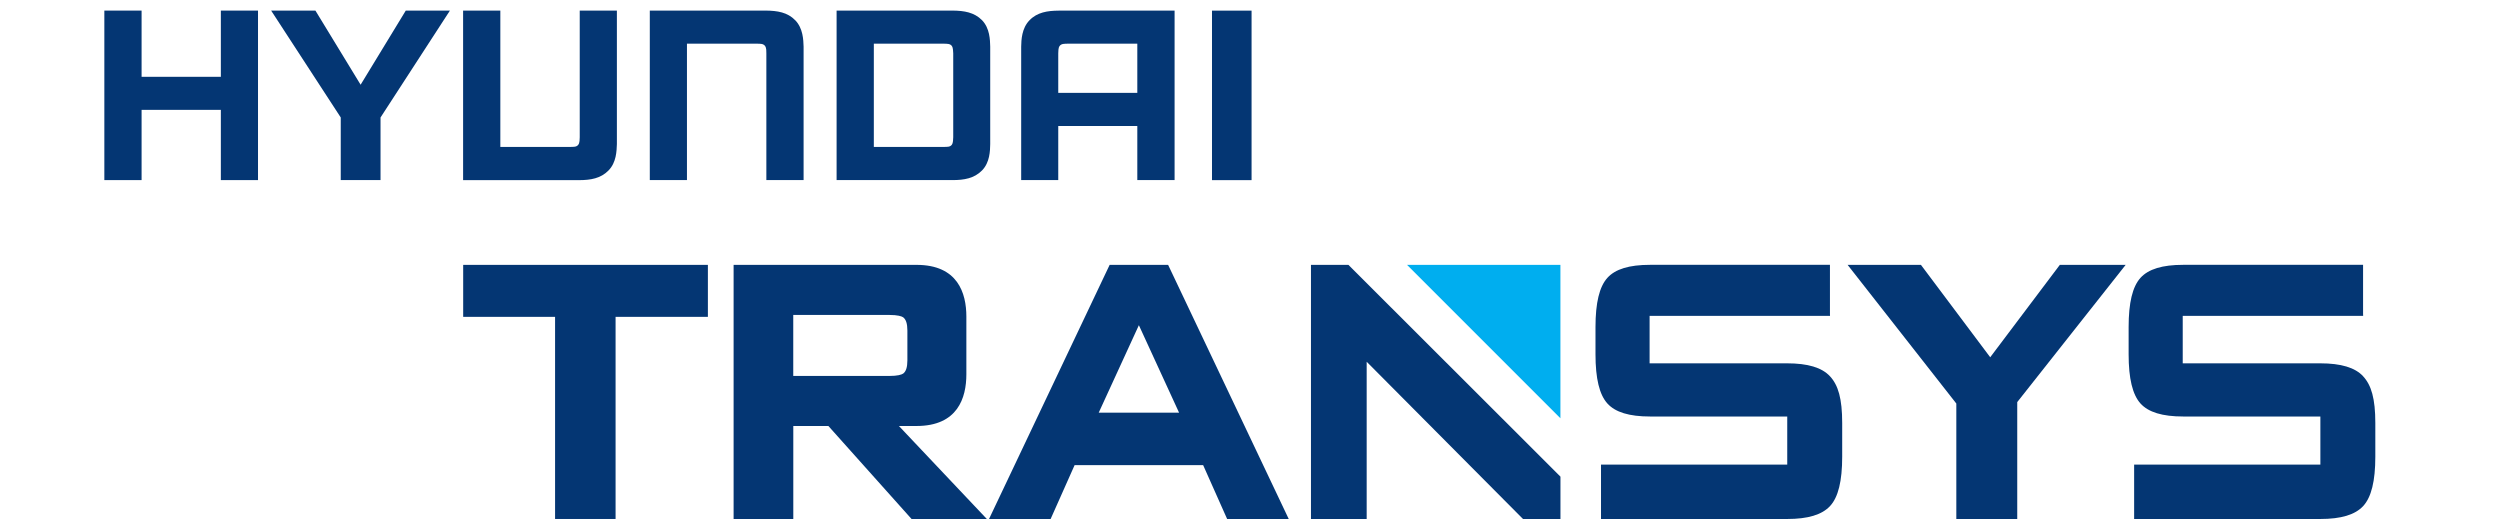
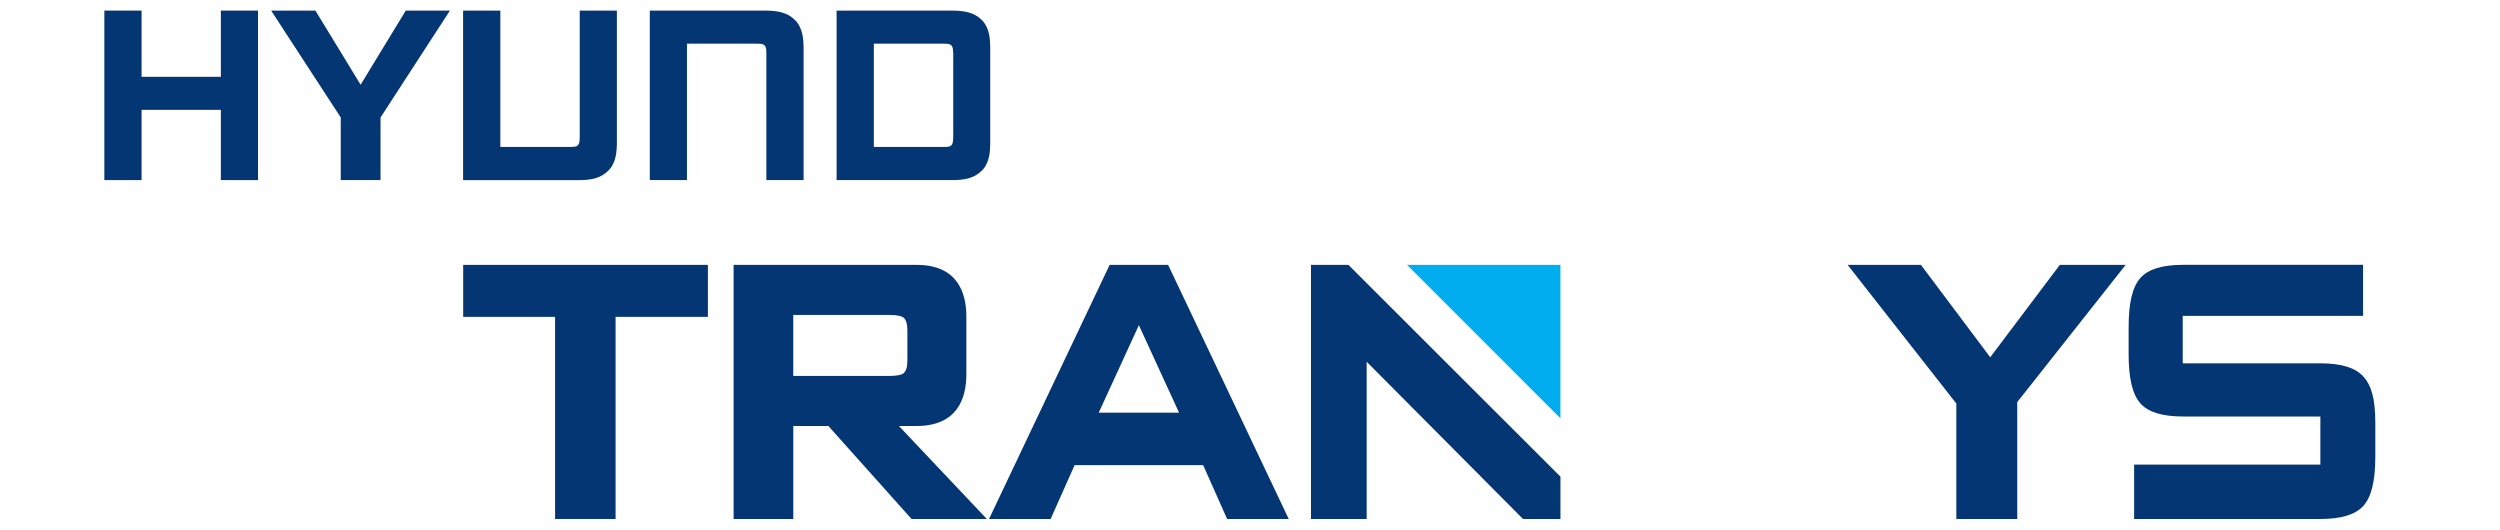
<svg xmlns="http://www.w3.org/2000/svg" id="_제조" data-name="제조" viewBox="0 0 590.1 125">
  <defs>
    <style>
      .cls-1 {
        fill: #043673;
      }

      .cls-2 {
        fill: #00aeef;
      }
    </style>
  </defs>
  <g id="_현대트랜시스" data-name="현대트랜시스">
    <g>
      <g>
        <polygon class="cls-2" points="368.32 98.73 332.12 62.52 368.32 62.52 368.32 98.73" />
        <polygon class="cls-1" points="109.33 62.52 109.33 74.79 131.02 74.79 131.02 122.5 145.3 122.5 145.3 74.79 167.09 74.79 167.09 62.52 109.33 62.52" />
        <path class="cls-1" d="M212.18,100.55h4.17c9.71,0,11.75-6.64,11.75-12.2v-13.62c0-5.57-2.04-12.21-11.75-12.21h-43.19v59.98h14.09v-21.95h8.28l19.63,21.95h17.77l-20.75-21.95ZM187.25,74.34h22.65c2.01,0,2.9.31,3.26.54.69.5,1.02,1.53,1.02,3.14v7.03c0,1.62-.33,2.65-1,3.13-.4.26-1.28.56-3.29.56h-22.65v-14.4Z" />
        <polygon class="cls-1" points="486.2 62.52 469.77 84.33 453.42 62.52 436.11 62.52 461.77 95.25 461.77 122.5 476.15 122.5 476.15 94.91 501.74 62.52 486.2 62.52" />
        <path class="cls-1" d="M318.27,62.52h-8.83v59.98h13.15v-37.11c.31.33,36.9,37.11,36.9,37.11h8.84v-9.99l-50.05-49.99Z" />
        <path class="cls-1" d="M275.73,62.52h-13.81l-28.47,59.98h14.54l5.66-12.71h30.34l5.66,12.71h14.54l-28.47-59.98ZM259.34,97.41l9.48-20.65,9.49,20.65h-18.97Z" />
-         <path class="cls-1" d="M431.95,88.82c-1.9-2.06-5.22-3.06-10.14-3.06h-32.44v-11.2h42.59c0-.15-.02-.27-.02-.42v-11.63h-42.46c-4.91,0-8.2,1-10.07,3.07-1.89,2.09-2.81,5.89-2.81,11.62v6.42c0,5.73.92,9.53,2.81,11.62,1.86,2.06,5.16,3.07,10.07,3.07h32.38v11.36h-43.96v12.83h43.95c4.91,0,8.21-1,10.12-3.06,1.93-2.08,2.86-5.89,2.86-11.62v-7.99c0-5.74-.94-8.92-2.87-11Z" />
        <path class="cls-1" d="M557.8,88.82c-1.9-2.06-5.22-3.06-10.14-3.06h-32.45v-11.2h42.59c0-.15-.02-.27-.02-.42v-11.63h-42.46c-4.91,0-8.2,1-10.08,3.07-1.89,2.09-2.8,5.89-2.8,11.62v6.42c0,5.73.92,9.53,2.8,11.62,1.87,2.06,5.16,3.07,10.08,3.07h32.38v11.36h-43.96v12.83h43.95c4.91,0,8.22-1,10.12-3.06,1.92-2.08,2.86-5.89,2.86-11.62v-7.99c0-5.74-.94-8.92-2.87-11Z" />
      </g>
      <g>
        <polygon class="cls-1" points="52.13 18.13 33.42 18.13 33.42 2.5 24.63 2.5 24.63 42.51 33.42 42.51 33.42 25.93 52.13 25.93 52.13 42.51 60.9 42.51 60.9 2.5 52.13 2.5 52.13 18.13" />
-         <path class="cls-1" d="M252.05,10.31h16.4v11.61h-18.66v-9.32c.05-.46-.05-1.28.35-1.78.41-.52,1.07-.49,1.91-.51M243,4.79c-1.83,1.87-1.93,4.62-1.96,6.22v31.5h8.75v-12.77h18.66v12.77h8.8V2.51h-27.38c-2.59.02-5.05.38-6.87,2.28" />
        <path class="cls-1" d="M187.7,4.78c-1.81-1.89-4.25-2.25-6.89-2.28h-27.43v40.01h8.77V10.31h16.5c.81.02,1.48-.03,1.91.51.39.5.31,1.32.33,1.77v29.91h8.79V11.01c-.05-1.6-.13-4.34-1.97-6.23Z" />
        <path class="cls-1" d="M136.84,32.4c-.04.46.04,1.28-.36,1.79-.41.53-1.08.47-1.91.49h-16.47V2.51h-8.79v40.01h27.44c2.63-.01,5.04-.39,6.88-2.28,1.87-1.89,1.92-4.63,1.98-6.24V2.51h-8.77v29.89Z" />
        <path class="cls-1" d="M225,32.4c-.05.46.03,1.28-.35,1.79-.41.53-1.07.47-1.9.49h-16.49V10.31h16.49c.83.02,1.5-.01,1.9.51.37.5.29,1.32.35,1.77v19.8ZM233.73,11.01c-.04-1.6-.09-4.34-1.93-6.24-1.85-1.88-4.27-2.24-6.87-2.27h-27.46v40.01h27.46c2.6-.01,5.02-.39,6.87-2.28,1.85-1.89,1.9-4.63,1.93-6.24V11.01Z" />
        <polygon class="cls-1" points="85.12 20 74.45 2.5 64 2.5 80.43 27.73 80.43 42.51 89.82 42.51 89.82 27.73 106.2 2.5 95.78 2.5 85.12 20" />
-         <rect class="cls-1" x="286.08" y="2.51" width="9.34" height="40.01" />
      </g>
    </g>
  </g>
</svg>